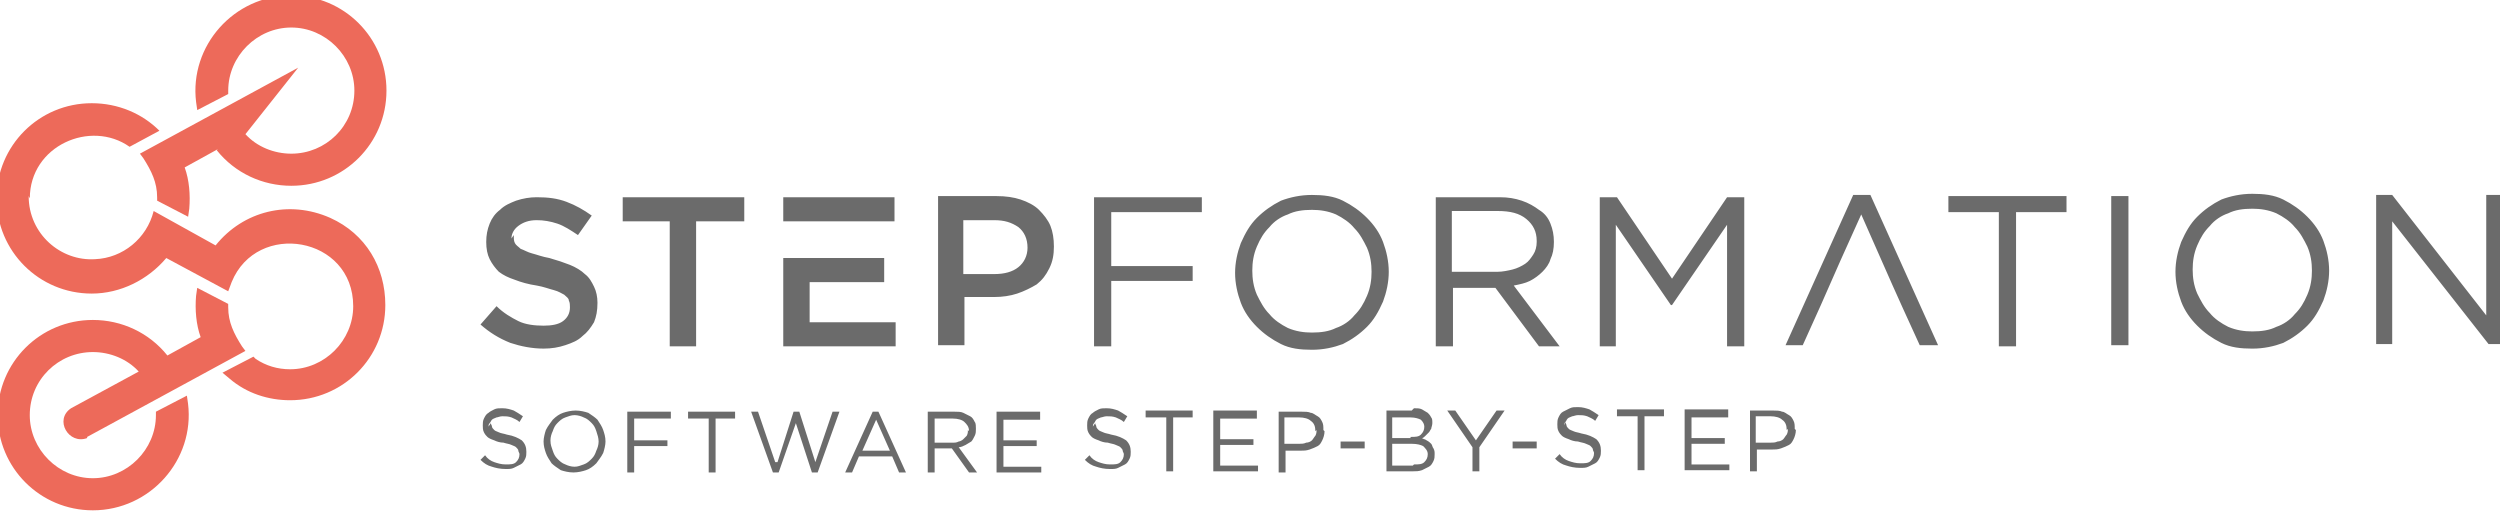
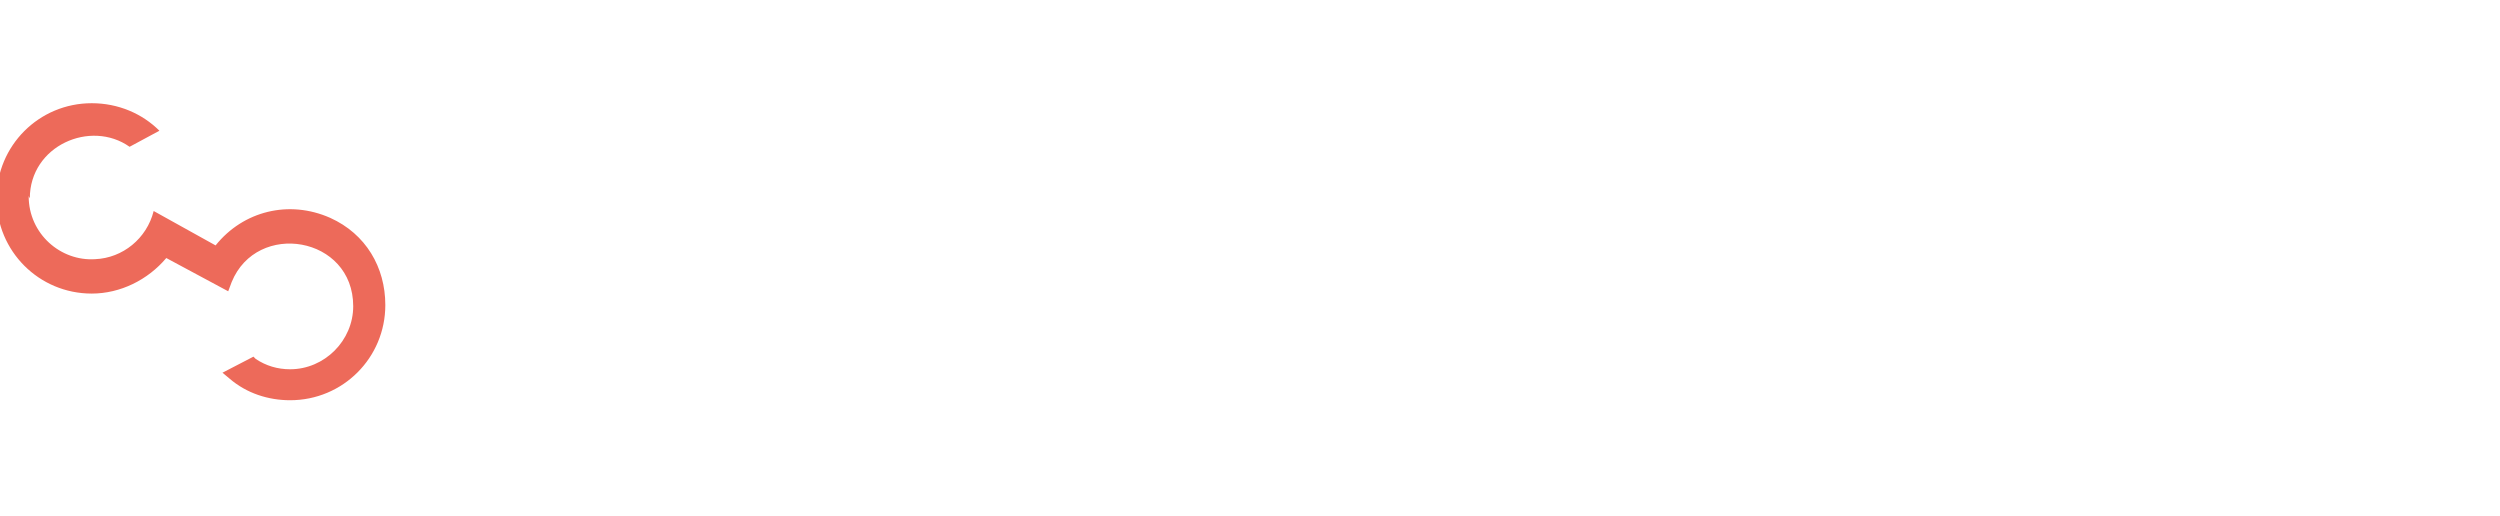
<svg xmlns="http://www.w3.org/2000/svg" xml:space="preserve" style="shape-rendering:geometricPrecision; text-rendering:geometricPrecision; image-rendering:optimizeQuality; fill-rule:evenodd; clip-rule:evenodd" viewBox="2.31 3.18 2.18 0.45">
  <defs>
    <style type="text/css">
   
    .fil0 {fill:none}
    .fil2 {fill:#6B6B6B}
    .fil1 {fill:#ED6A5A}
   
  </style>
  </defs>
  <g id="Layer_x0020_1">
    <g id="_263393456">
-       <rect id="_262142424" class="fil0" width="6.8" height="6.8" />
      <g>
-         <path id="_263572456" class="fil1" d="M2.499 3.311c0.016,0.02 0.04,0.031 0.065,0.031 0.046,0 0.083,-0.037 0.083,-0.083 0,-0.046 -0.037,-0.083 -0.083,-0.083 -0.05,0 -0.089,0.044 -0.083,0.093l0.001 0.007 0.027 -0.014 1.1811e-005 -0.003c0,-0.03 0.025,-0.055 0.055,-0.055 0.03,0 0.055,0.025 0.055,0.055 0,0.031 -0.025,0.055 -0.055,0.055 -0.015,0 -0.03,-0.006 -0.04,-0.017l0.046 -0.058 -0.138 0.075 0.003 0.004c0.007,0.011 0.012,0.021 0.012,0.034l2.75591e-005 0.003 0.027 0.014 0.001 -0.007c0.001,-0.012 0,-0.025 -0.004,-0.036l0.029 -0.016z" />
-         <path id="_263572144" class="fil2" d="M4.478 3.455l-0.082 -0.105 -0.014 0 0 0.13 0.014 0 0 -0.107 0.084 0.107 0.012 0 0 -0.13 -0.014 0 0 0.105zm-0.152 -0.039c0,0.007 -0.001,0.014 -0.004,0.021 -0.003,0.007 -0.006,0.012 -0.011,0.017 -0.004,0.005 -0.01,0.009 -0.016,0.011 -0.006,0.003 -0.013,0.004 -0.021,0.004 -0.007,0 -0.014,-0.001 -0.021,-0.004 -0.006,-0.003 -0.012,-0.007 -0.016,-0.012 -0.005,-0.005 -0.008,-0.011 -0.011,-0.017 -0.003,-0.007 -0.004,-0.014 -0.004,-0.021 0,-0.007 0.001,-0.014 0.004,-0.021 0.003,-0.007 0.006,-0.012 0.011,-0.017 0.004,-0.005 0.01,-0.009 0.016,-0.011 0.006,-0.003 0.013,-0.004 0.021,-0.004 0.007,0 0.014,0.001 0.021,0.004 0.006,0.003 0.012,0.007 0.016,0.012 0.005,0.005 0.008,0.011 0.011,0.017 0.003,0.007 0.004,0.014 0.004,0.021zm0.015 -0c0,-0.009 -0.002,-0.018 -0.005,-0.026 -0.003,-0.008 -0.008,-0.015 -0.014,-0.021 -0.006,-0.006 -0.013,-0.011 -0.021,-0.015 -0.008,-0.004 -0.017,-0.005 -0.027,-0.005 -0.01,0 -0.019,0.002 -0.027,0.005 -0.008,0.004 -0.015,0.009 -0.021,0.015 -0.006,0.006 -0.01,0.013 -0.014,0.022 -0.003,0.008 -0.005,0.017 -0.005,0.026 0,0.009 0.002,0.018 0.005,0.026 0.003,0.008 0.008,0.015 0.014,0.021 0.006,0.006 0.013,0.011 0.021,0.015 0.008,0.004 0.017,0.005 0.027,0.005 0.01,0 0.019,-0.002 0.027,-0.005 0.008,-0.004 0.015,-0.009 0.021,-0.015 0.006,-0.006 0.01,-0.013 0.014,-0.022 0.003,-0.008 0.005,-0.017 0.005,-0.026zm-0.19 -0.065l0 0.13 0.015 0 0 -0.13 -0.015 0zm-0.083 0.014l0.044 0 0 -0.014 -0.103 0 0 0.014 0.044 0 0 0.117 0.015 0 0 -0.117zm-0.128 -0.015l-0.014 0 -0.059 0.131 0.015 0c0.03,-0.066 0.017,-0.039 0.051,-0.114 0.031,0.07 0.024,0.055 0.051,0.114l0.016 0 -0.059 -0.131zm-0.124 0.026l0 0.106 0.015 0 0 -0.13 -0.015 0 -0.048 0.071 -0.048 -0.071 -0.015 0 0 0.13 0.014 0 0 -0.106 0.048 0.07 0.001 0 0.048 -0.07zm-0.166 0.015c0,0.004 -0.001,0.008 -0.003,0.011 -0.002,0.003 -0.004,0.006 -0.007,0.008 -0.003,0.002 -0.007,0.004 -0.011,0.005 -0.004,0.001 -0.009,0.002 -0.013,0.002l-0.04 0 0 -0.053 0.04 0c0.011,0 0.019,0.002 0.025,0.007 0.006,0.005 0.009,0.011 0.009,0.019zm0.02 0.091l-0.04 -0.053c0.005,-0.001 0.01,-0.002 0.014,-0.004 0.004,-0.002 0.008,-0.005 0.011,-0.008 0.003,-0.003 0.006,-0.007 0.007,-0.011 0.002,-0.004 0.003,-0.009 0.003,-0.015 0,-0.006 -0.001,-0.011 -0.003,-0.016 -0.002,-0.005 -0.005,-0.009 -0.01,-0.012 -0.004,-0.003 -0.009,-0.006 -0.015,-0.008 -0.006,-0.002 -0.012,-0.003 -0.019,-0.003l-0.056 0 0 0.13 0.015 0 0 -0.051 0.037 0 0.038 0.051 0.018 0zm-0.164 -0.065c0,0.007 -0.001,0.014 -0.004,0.021 -0.003,0.007 -0.006,0.012 -0.011,0.017 -0.004,0.005 -0.01,0.009 -0.016,0.011 -0.006,0.003 -0.013,0.004 -0.021,0.004 -0.007,0 -0.014,-0.001 -0.021,-0.004 -0.006,-0.003 -0.012,-0.007 -0.016,-0.012 -0.005,-0.005 -0.008,-0.011 -0.011,-0.017 -0.003,-0.007 -0.004,-0.014 -0.004,-0.021 0,-0.007 0.001,-0.014 0.004,-0.021 0.003,-0.007 0.006,-0.012 0.011,-0.017 0.004,-0.005 0.01,-0.009 0.016,-0.011 0.006,-0.003 0.013,-0.004 0.021,-0.004 0.007,0 0.014,0.001 0.021,0.004 0.006,0.003 0.012,0.007 0.016,0.012 0.005,0.005 0.008,0.011 0.011,0.017 0.003,0.007 0.004,0.014 0.004,0.021zm0.015 -0c0,-0.009 -0.002,-0.018 -0.005,-0.026 -0.003,-0.008 -0.008,-0.015 -0.014,-0.021 -0.006,-0.006 -0.013,-0.011 -0.021,-0.015 -0.008,-0.004 -0.017,-0.005 -0.027,-0.005 -0.01,0 -0.019,0.002 -0.027,0.005 -0.008,0.004 -0.015,0.009 -0.021,0.015 -0.006,0.006 -0.01,0.013 -0.014,0.022 -0.003,0.008 -0.005,0.017 -0.005,0.026 0,0.009 0.002,0.018 0.005,0.026 0.003,0.008 0.008,0.015 0.014,0.021 0.006,0.006 0.013,0.011 0.021,0.015 0.008,0.004 0.017,0.005 0.027,0.005 0.01,0 0.019,-0.002 0.027,-0.005 0.008,-0.004 0.015,-0.009 0.021,-0.015 0.006,-0.006 0.01,-0.013 0.014,-0.022 0.003,-0.008 0.005,-0.017 0.005,-0.026zm-0.163 -0.065l-0.094 0 0 0.13 0.015 0 0 -0.057 0.071 0 0 -0.013 -0.071 0 0 -0.047 0.079 0 0 -0.014zm-0.152 0.044c0,0.007 -0.003,0.013 -0.008,0.017 -0.005,0.004 -0.012,0.006 -0.021,0.006l-0.027 0 0 -0.047 0.027 0c0.009,0 0.015,0.002 0.021,0.006 0.005,0.004 0.008,0.01 0.008,0.018zm0.023 -0.001c0,-0.007 -0.001,-0.013 -0.003,-0.018 -0.002,-0.005 -0.006,-0.01 -0.01,-0.014 -0.004,-0.004 -0.01,-0.007 -0.016,-0.009 -0.006,-0.002 -0.013,-0.003 -0.021,-0.003l-0.051 0 0 0.13 0.023 0 0 -0.042 0.026 0c0.007,0 0.014,-0.001 0.02,-0.003 0.006,-0.002 0.012,-0.005 0.017,-0.008 0.005,-0.004 0.008,-0.008 0.011,-0.014 0.003,-0.006 0.004,-0.012 0.004,-0.019zm-0.236 0.011l0 0.076 0.098 0 0 -0.021 -0.075 0 0 -0.035 0.065 0 0 -0.021 -0.065 0 -0.023 0zm0.097 -0.054l-0.097 0 0 0.021 0.023 0 0.074 0 0 -0.021zm-0.172 0.021l0.041 0 0 -0.021 -0.106 0 0 0.021 0.041 0 0 0.109 0.023 0 0 -0.109zm0.951 0.181c0,0.002 -0,0.003 -0.001,0.005 -0.001,0.001 -0.002,0.003 -0.003,0.004 -0.001,0.001 -0.003,0.002 -0.005,0.002 -0.002,0.001 -0.004,0.001 -0.006,0.001l-0.013 0 0 -0.023 0.013 0c0.004,0 0.008,0.001 0.01,0.003 0.003,0.002 0.004,0.005 0.004,0.009zm0.006 -0c0,-0.003 -0,-0.005 -0.001,-0.007 -0.001,-0.002 -0.002,-0.004 -0.004,-0.005 -0.002,-0.001 -0.004,-0.003 -0.006,-0.003 -0.002,-0.001 -0.005,-0.001 -0.008,-0.001l-0.02 0 0 0.053 0.006 0 0 -0.019 0.013 0c0.003,0 0.005,-0 0.008,-0.001 0.003,-0.001 0.005,-0.002 0.007,-0.003 0.002,-0.001 0.003,-0.003 0.004,-0.005 0.001,-0.002 0.002,-0.005 0.002,-0.008zm-0.058 -0.017l-0.038 0 0 0.053 0.039 0 0 -0.005 -0.033 0 0 -0.018 0.029 0 0 -0.005 -0.029 0 0 -0.018 0.032 0 0 -0.005zm-0.074 0.006l0.018 0 0 -0.006 -0.041 0 0 0.006 0.018 0 0 0.047 0.006 0 0 -0.047zm-0.069 0.008c0,-0.001 0,-0.002 0.001,-0.003 0.001,-0.001 0.001,-0.002 0.002,-0.003 0.001,-0.001 0.002,-0.001 0.004,-0.002 0.001,-0 0.003,-0.001 0.005,-0.001 0.003,0 0.005,0 0.008,0.001 0.002,0.001 0.005,0.002 0.007,0.004l0.003 -0.005c-0.003,-0.002 -0.006,-0.004 -0.008,-0.005 -0.003,-0.001 -0.006,-0.002 -0.01,-0.002 -0.003,0 -0.005,0 -0.007,0.001 -0.002,0.001 -0.004,0.002 -0.006,0.003 -0.002,0.001 -0.003,0.003 -0.004,0.005 -0.001,0.002 -0.001,0.004 -0.001,0.006 0,0.002 0,0.004 0.001,0.006 0.001,0.002 0.002,0.003 0.003,0.004 0.001,0.001 0.003,0.002 0.006,0.003 0.002,0.001 0.005,0.002 0.008,0.002 0.003,0.001 0.005,0.001 0.007,0.002 0.002,0.001 0.003,0.001 0.004,0.002 0.001,0.001 0.002,0.002 0.002,0.003 0,0.001 0.001,0.002 0.001,0.003 0,0.003 -0.001,0.005 -0.003,0.007 -0.002,0.002 -0.005,0.002 -0.009,0.002 -0.004,0 -0.007,-0.001 -0.01,-0.002 -0.003,-0.001 -0.006,-0.003 -0.008,-0.006l-0.004 0.004c0.003,0.003 0.006,0.005 0.01,0.006 0.003,0.001 0.007,0.002 0.012,0.002 0.003,0 0.005,-0 0.007,-0.001 0.002,-0.001 0.004,-0.002 0.006,-0.003 0.002,-0.001 0.003,-0.003 0.004,-0.005 0.001,-0.002 0.001,-0.004 0.001,-0.006 0,-0.004 -0.001,-0.007 -0.004,-0.01 -0.003,-0.002 -0.007,-0.004 -0.013,-0.005 -0.003,-0.001 -0.005,-0.001 -0.007,-0.002 -0.002,-0.001 -0.003,-0.001 -0.004,-0.002 -0.001,-0.001 -0.002,-0.002 -0.002,-0.003 -0,-0.001 -0.001,-0.002 -0.001,-0.003zm-0.024 0.02l0 -0.006 -0.021 0 0 0.006 0.021 0zm-0.05 -0.001l0.022 -0.032 -0.007 0 -0.018 0.026 -0.018 -0.026 -0.007 0 0.022 0.032 0 0.021 0.006 0 0 -0.021zm-0.058 0.016l-0.018 0 0 -0.019 0.017 0c0.005,0 0.008,0.001 0.01,0.002 0.002,0.002 0.004,0.004 0.004,0.007 0,0.003 -0.001,0.005 -0.003,0.007 -0.002,0.002 -0.005,0.002 -0.009,0.002zm-0.002 -0.024l-0.016 0 0 -0.018 0.016 0c0.004,0 0.007,0.001 0.009,0.002 0.002,0.002 0.003,0.004 0.003,0.006 0,0.003 -0.001,0.005 -0.003,0.007 -0.002,0.002 -0.005,0.002 -0.009,0.002zm0.001 -0.024l-0.022 0 0 0.053 0.023 0c0.003,0 0.005,-0 0.008,-0.001 0.002,-0.001 0.004,-0.002 0.006,-0.003 0.002,-0.001 0.003,-0.003 0.004,-0.005 0.001,-0.002 0.001,-0.004 0.001,-0.006 0,-0.002 -0,-0.003 -0.001,-0.005 -0.001,-0.001 -0.001,-0.003 -0.002,-0.004 -0.001,-0.001 -0.002,-0.002 -0.004,-0.003 -0.001,-0.001 -0.003,-0.001 -0.004,-0.002 0.001,-0 0.002,-0.001 0.003,-0.002 0.001,-0.001 0.002,-0.002 0.003,-0.003 0.001,-0.001 0.001,-0.002 0.002,-0.003 0,-0.001 0.001,-0.003 0.001,-0.005 0,-0.002 -0,-0.004 -0.001,-0.005 -0.001,-0.002 -0.002,-0.003 -0.003,-0.004 -0.002,-0.001 -0.003,-0.002 -0.005,-0.003 -0.002,-0.001 -0.004,-0.001 -0.007,-0.001zm-0.041 0.033l0 -0.006 -0.021 0 0 0.006 0.021 0zm-0.042 -0.016c0,0.002 -0,0.003 -0.001,0.005 -0.001,0.001 -0.002,0.003 -0.003,0.004 -0.001,0.001 -0.003,0.002 -0.005,0.002 -0.002,0.001 -0.004,0.001 -0.006,0.001l-0.013 0 0 -0.023 0.013 0c0.004,0 0.008,0.001 0.01,0.003 0.003,0.002 0.004,0.005 0.004,0.009zm0.006 -0c0,-0.003 -0,-0.005 -0.001,-0.007 -0.001,-0.002 -0.002,-0.004 -0.004,-0.005 -0.002,-0.001 -0.004,-0.003 -0.006,-0.003 -0.002,-0.001 -0.005,-0.001 -0.008,-0.001l-0.02 0 0 0.053 0.006 0 0 -0.019 0.013 0c0.003,0 0.005,-0 0.008,-0.001 0.003,-0.001 0.005,-0.002 0.007,-0.003 0.002,-0.001 0.003,-0.003 0.004,-0.005 0.001,-0.002 0.002,-0.005 0.002,-0.008zm-0.058 -0.017l-0.038 0 0 0.053 0.039 0 0 -0.005 -0.033 0 0 -0.018 0.029 0 0 -0.005 -0.029 0 0 -0.018 0.032 0 0 -0.005zm-0.074 0.006l0.018 0 0 -0.006 -0.041 0 0 0.006 0.018 0 0 0.047 0.006 0 0 -0.047zm-0.069 0.008c0,-0.001 0,-0.002 0.001,-0.003 0.001,-0.001 0.001,-0.002 0.002,-0.003 0.001,-0.001 0.002,-0.001 0.004,-0.002 0.001,-0 0.003,-0.001 0.005,-0.001 0.003,0 0.005,0 0.008,0.001 0.002,0.001 0.005,0.002 0.007,0.004l0.003 -0.005c-0.003,-0.002 -0.006,-0.004 -0.008,-0.005 -0.003,-0.001 -0.006,-0.002 -0.01,-0.002 -0.003,0 -0.005,0 -0.007,0.001 -0.002,0.001 -0.004,0.002 -0.005,0.003 -0.002,0.001 -0.003,0.003 -0.004,0.005 -0.001,0.002 -0.001,0.004 -0.001,0.006 0,0.002 0,0.004 0.001,0.006 0.001,0.002 0.002,0.003 0.003,0.004 0.001,0.001 0.003,0.002 0.006,0.003 0.002,0.001 0.005,0.002 0.008,0.002 0.003,0.001 0.005,0.001 0.007,0.002 0.002,0.001 0.003,0.001 0.004,0.002 0.001,0.001 0.002,0.002 0.002,0.003 0,0.001 0.001,0.002 0.001,0.003 0,0.003 -0.001,0.005 -0.003,0.007 -0.002,0.002 -0.005,0.002 -0.009,0.002 -0.004,0 -0.007,-0.001 -0.01,-0.002 -0.003,-0.001 -0.006,-0.003 -0.008,-0.006l-0.004 0.004c0.003,0.003 0.006,0.005 0.01,0.006 0.003,0.001 0.007,0.002 0.012,0.002 0.003,0 0.005,-0 0.007,-0.001 0.002,-0.001 0.004,-0.002 0.006,-0.003 0.002,-0.001 0.003,-0.003 0.004,-0.005 0.001,-0.002 0.001,-0.004 0.001,-0.006 0,-0.004 -0.001,-0.007 -0.004,-0.01 -0.003,-0.002 -0.007,-0.004 -0.013,-0.005 -0.003,-0.001 -0.005,-0.001 -0.007,-0.002 -0.002,-0.001 -0.003,-0.001 -0.004,-0.002 -0.001,-0.001 -0.002,-0.002 -0.002,-0.003 -0,-0.001 -0.001,-0.002 -0.001,-0.003zm-0.046 -0.013l-0.038 0 0 0.053 0.039 0 0 -0.005 -0.033 0 0 -0.018 0.029 0 0 -0.005 -0.029 0 0 -0.018 0.032 0 0 -0.005zm-0.063 0.016c0,0.002 -0,0.003 -0.001,0.005 -0.001,0.001 -0.002,0.002 -0.003,0.003 -0.001,0.001 -0.003,0.002 -0.004,0.002 -0.002,0.001 -0.003,0.001 -0.005,0.001l-0.016 0 0 -0.021 0.016 0c0.004,0 0.008,0.001 0.01,0.003 0.002,0.002 0.004,0.004 0.004,0.008zm0.008 0.037l-0.016 -0.022c0.002,-0 0.004,-0.001 0.006,-0.002 0.002,-0.001 0.003,-0.002 0.005,-0.003 0.001,-0.001 0.002,-0.003 0.003,-0.005 0.001,-0.002 0.001,-0.004 0.001,-0.006 0,-0.002 -0,-0.005 -0.001,-0.006 -0.001,-0.002 -0.002,-0.004 -0.004,-0.005 -0.002,-0.001 -0.004,-0.002 -0.006,-0.003 -0.002,-0.001 -0.005,-0.001 -0.008,-0.001l-0.023 0 0 0.053 0.006 0 0 -0.021 0.015 0 0.015 0.021 0.007 0zm-0.076 -0.019l-0.024 0 0.012 -0.027 0.012 0.027zm-0.009 -0.034l-0.006 0 -0.024 0.053 0.006 0 0.006 -0.014 0.029 0 0.006 0.014 0.006 0 -0.024 -0.053zm-0.091 0.044l-0.015 -0.044 -0.006 0 0.019 0.053 0.005 0 0.015 -0.043 0.014 0.043 0.005 0 0.019 -0.053 -0.006 0 -0.015 0.044 -0.014 -0.044 -0.005 0 -0.014 0.044zm-0.053 -0.038l0.018 0 0 -0.006 -0.041 0 0 0.006 0.018 0 0 0.047 0.006 0 0 -0.047zm-0.038 -0.006l-0.038 0 0 0.053 0.006 0 0 -0.023 0.029 0 0 -0.005 -0.029 0 0 -0.019 0.032 0 0 -0.006zm-0.063 0.026c0,0.003 -0.001,0.006 -0.002,0.008 -0.001,0.003 -0.002,0.005 -0.004,0.007 -0.002,0.002 -0.004,0.004 -0.007,0.005 -0.003,0.001 -0.005,0.002 -0.008,0.002 -0.003,0 -0.006,-0.001 -0.008,-0.002 -0.003,-0.001 -0.005,-0.003 -0.007,-0.005 -0.002,-0.002 -0.003,-0.004 -0.004,-0.007 -0.001,-0.003 -0.002,-0.005 -0.002,-0.009 0,-0.003 0.001,-0.006 0.002,-0.008 0.001,-0.003 0.002,-0.005 0.004,-0.007 0.002,-0.002 0.004,-0.004 0.007,-0.005 0.003,-0.001 0.005,-0.002 0.008,-0.002 0.003,0 0.006,0.001 0.008,0.002 0.003,0.001 0.005,0.003 0.007,0.005 0.002,0.002 0.003,0.004 0.004,0.007 0.001,0.003 0.002,0.006 0.002,0.009zm0.006 -0c0,-0.004 -0.001,-0.007 -0.002,-0.01 -0.001,-0.003 -0.003,-0.006 -0.005,-0.009 -0.002,-0.002 -0.005,-0.004 -0.008,-0.006 -0.003,-0.001 -0.007,-0.002 -0.011,-0.002 -0.004,0 -0.008,0.001 -0.011,0.002 -0.003,0.001 -0.006,0.003 -0.009,0.006 -0.002,0.003 -0.004,0.005 -0.006,0.009 -0.001,0.003 -0.002,0.007 -0.002,0.01 0,0.004 0.001,0.007 0.002,0.01 0.001,0.003 0.003,0.006 0.005,0.009 0.002,0.002 0.005,0.004 0.008,0.006 0.003,0.001 0.007,0.002 0.011,0.002 0.004,0 0.008,-0.001 0.011,-0.002 0.003,-0.001 0.006,-0.003 0.009,-0.006 0.002,-0.003 0.004,-0.005 0.006,-0.009 0.001,-0.003 0.002,-0.007 0.002,-0.01zm-0.102 -0.013c0,-0.001 0,-0.002 0.001,-0.003 0.001,-0.001 0.001,-0.002 0.002,-0.003 0.001,-0.001 0.002,-0.001 0.004,-0.002 0.001,-0 0.003,-0.001 0.005,-0.001 0.003,0 0.005,0 0.008,0.001 0.002,0.001 0.005,0.002 0.007,0.004l0.003 -0.005c-0.003,-0.002 -0.006,-0.004 -0.008,-0.005 -0.003,-0.001 -0.006,-0.002 -0.01,-0.002 -0.003,0 -0.005,0 -0.007,0.001 -0.002,0.001 -0.004,0.002 -0.005,0.003 -0.002,0.001 -0.003,0.003 -0.004,0.005 -0.001,0.002 -0.001,0.004 -0.001,0.006 0,0.002 0,0.004 0.001,0.006 0.001,0.002 0.002,0.003 0.003,0.004 0.001,0.001 0.003,0.002 0.006,0.003 0.002,0.001 0.005,0.002 0.008,0.002 0.003,0.001 0.005,0.001 0.007,0.002 0.002,0.001 0.003,0.001 0.004,0.002 0.001,0.001 0.002,0.002 0.002,0.003 0,0.001 0.001,0.002 0.001,0.003 0,0.003 -0.001,0.005 -0.003,0.007 -0.002,0.002 -0.005,0.002 -0.009,0.002 -0.004,0 -0.007,-0.001 -0.01,-0.002 -0.003,-0.001 -0.006,-0.003 -0.008,-0.006l-0.004 0.004c0.003,0.003 0.006,0.005 0.01,0.006 0.003,0.001 0.007,0.002 0.012,0.002 0.003,0 0.005,-0 0.007,-0.001 0.002,-0.001 0.004,-0.002 0.006,-0.003 0.002,-0.001 0.003,-0.003 0.004,-0.005 0.001,-0.002 0.001,-0.004 0.001,-0.006 0,-0.004 -0.001,-0.007 -0.004,-0.01 -0.003,-0.002 -0.007,-0.004 -0.013,-0.005 -0.003,-0.001 -0.005,-0.001 -0.007,-0.002 -0.002,-0.001 -0.003,-0.001 -0.004,-0.002 -0.001,-0.001 -0.002,-0.002 -0.002,-0.003 -0,-0.001 -0.001,-0.002 -0.001,-0.003zm0.02 -0.164c0,-0.004 0.002,-0.008 0.006,-0.011 0.004,-0.003 0.009,-0.005 0.016,-0.005 0.006,0 0.012,0.001 0.018,0.003 0.006,0.002 0.012,0.006 0.018,0.01l0.012 -0.017c-0.007,-0.005 -0.014,-0.009 -0.022,-0.012 -0.008,-0.003 -0.016,-0.004 -0.026,-0.004 -0.006,0 -0.012,0.001 -0.018,0.003 -0.005,0.002 -0.01,0.004 -0.014,0.008 -0.004,0.003 -0.007,0.007 -0.009,0.012 -0.002,0.005 -0.003,0.01 -0.003,0.016 0,0.006 0.001,0.011 0.003,0.015 0.002,0.004 0.005,0.008 0.008,0.011 0.004,0.003 0.008,0.005 0.014,0.007 0.005,0.002 0.012,0.004 0.019,0.005 0.006,0.001 0.011,0.003 0.015,0.004 0.004,0.001 0.007,0.003 0.009,0.004 0.002,0.002 0.004,0.003 0.004,0.005 0.001,0.002 0.001,0.004 0.001,0.006 0,0.005 -0.002,0.009 -0.006,0.012 -0.004,0.003 -0.01,0.004 -0.017,0.004 -0.008,0 -0.016,-0.001 -0.022,-0.004 -0.006,-0.003 -0.013,-0.007 -0.019,-0.013l-0.014 0.016c0.008,0.007 0.016,0.012 0.026,0.016 0.009,0.003 0.019,0.005 0.029,0.005 0.007,0 0.013,-0.001 0.019,-0.003 0.006,-0.002 0.011,-0.004 0.015,-0.008 0.004,-0.003 0.007,-0.007 0.01,-0.012 0.002,-0.005 0.003,-0.01 0.003,-0.017 0,-0.005 -0.001,-0.01 -0.003,-0.014 -0.002,-0.004 -0.004,-0.008 -0.008,-0.011 -0.003,-0.003 -0.008,-0.006 -0.013,-0.008 -0.005,-0.002 -0.011,-0.004 -0.018,-0.006 -0.006,-0.001 -0.011,-0.003 -0.015,-0.004 -0.004,-0.001 -0.007,-0.003 -0.01,-0.004 -0.002,-0.002 -0.004,-0.003 -0.005,-0.005 -0.001,-0.002 -0.001,-0.004 -0.001,-0.007z" />
-         <path id="_262142448" class="fil1" d="M2.386 3.561l0.138 -0.075 -0.003 -0.004c-0.007,-0.011 -0.012,-0.021 -0.012,-0.034l-2.3622e-005 -0.003 -0.027 -0.014 -0.001 0.007c-0.001,0.012 -0,0.025 0.004,0.036l-0.029 0.016c-0.016,-0.02 -0.04,-0.031 -0.065,-0.031 -0.046,0 -0.083,0.037 -0.083,0.083 0,0.046 0.037,0.083 0.083,0.083 0.05,0 0.089,-0.044 0.083,-0.093l-0.001 -0.007 -0.027 0.014 -7.87402e-006 0.003c-0,0.03 -0.025,0.055 -0.055,0.055 -0.03,0 -0.055,-0.025 -0.055,-0.055 0,-0.031 0.025,-0.055 0.055,-0.055 0.015,0 0.03,0.006 0.04,0.017l-0.059 0.032c-0.015,0.01 -0.002,0.032 0.014,0.026z" />
        <path id="_262142760" class="fil1" d="M2.336 3.353c0,-0.046 0.053,-0.069 0.087,-0.045l0.026 -0.014c-0.015,-0.015 -0.036,-0.024 -0.059,-0.024 -0.046,0 -0.083,0.037 -0.083,0.083 0,0.046 0.037,0.083 0.083,0.083 0.025,0 0.049,-0.012 0.065,-0.031l0.054 0.029 0.003 -0.008c0.022,-0.054 0.106,-0.04 0.106,0.021 0,0.03 -0.025,0.055 -0.055,0.055 -0.011,0 -0.021,-0.003 -0.03,-0.009l-0.002 -0.002 -0.027 0.014 0.006 0.005c0.015,0.013 0.034,0.019 0.053,0.019 0.046,0 0.083,-0.037 0.083,-0.083 0,-0.033 -0.017,-0.062 -0.048,-0.076 -0.036,-0.016 -0.076,-0.006 -0.1,0.024l-0.054 -0.03c-0.006,0.024 -0.027,0.041 -0.051,0.042 -0.03,0.002 -0.058,-0.022 -0.058,-0.055z" />
      </g>
    </g>
  </g>
</svg>